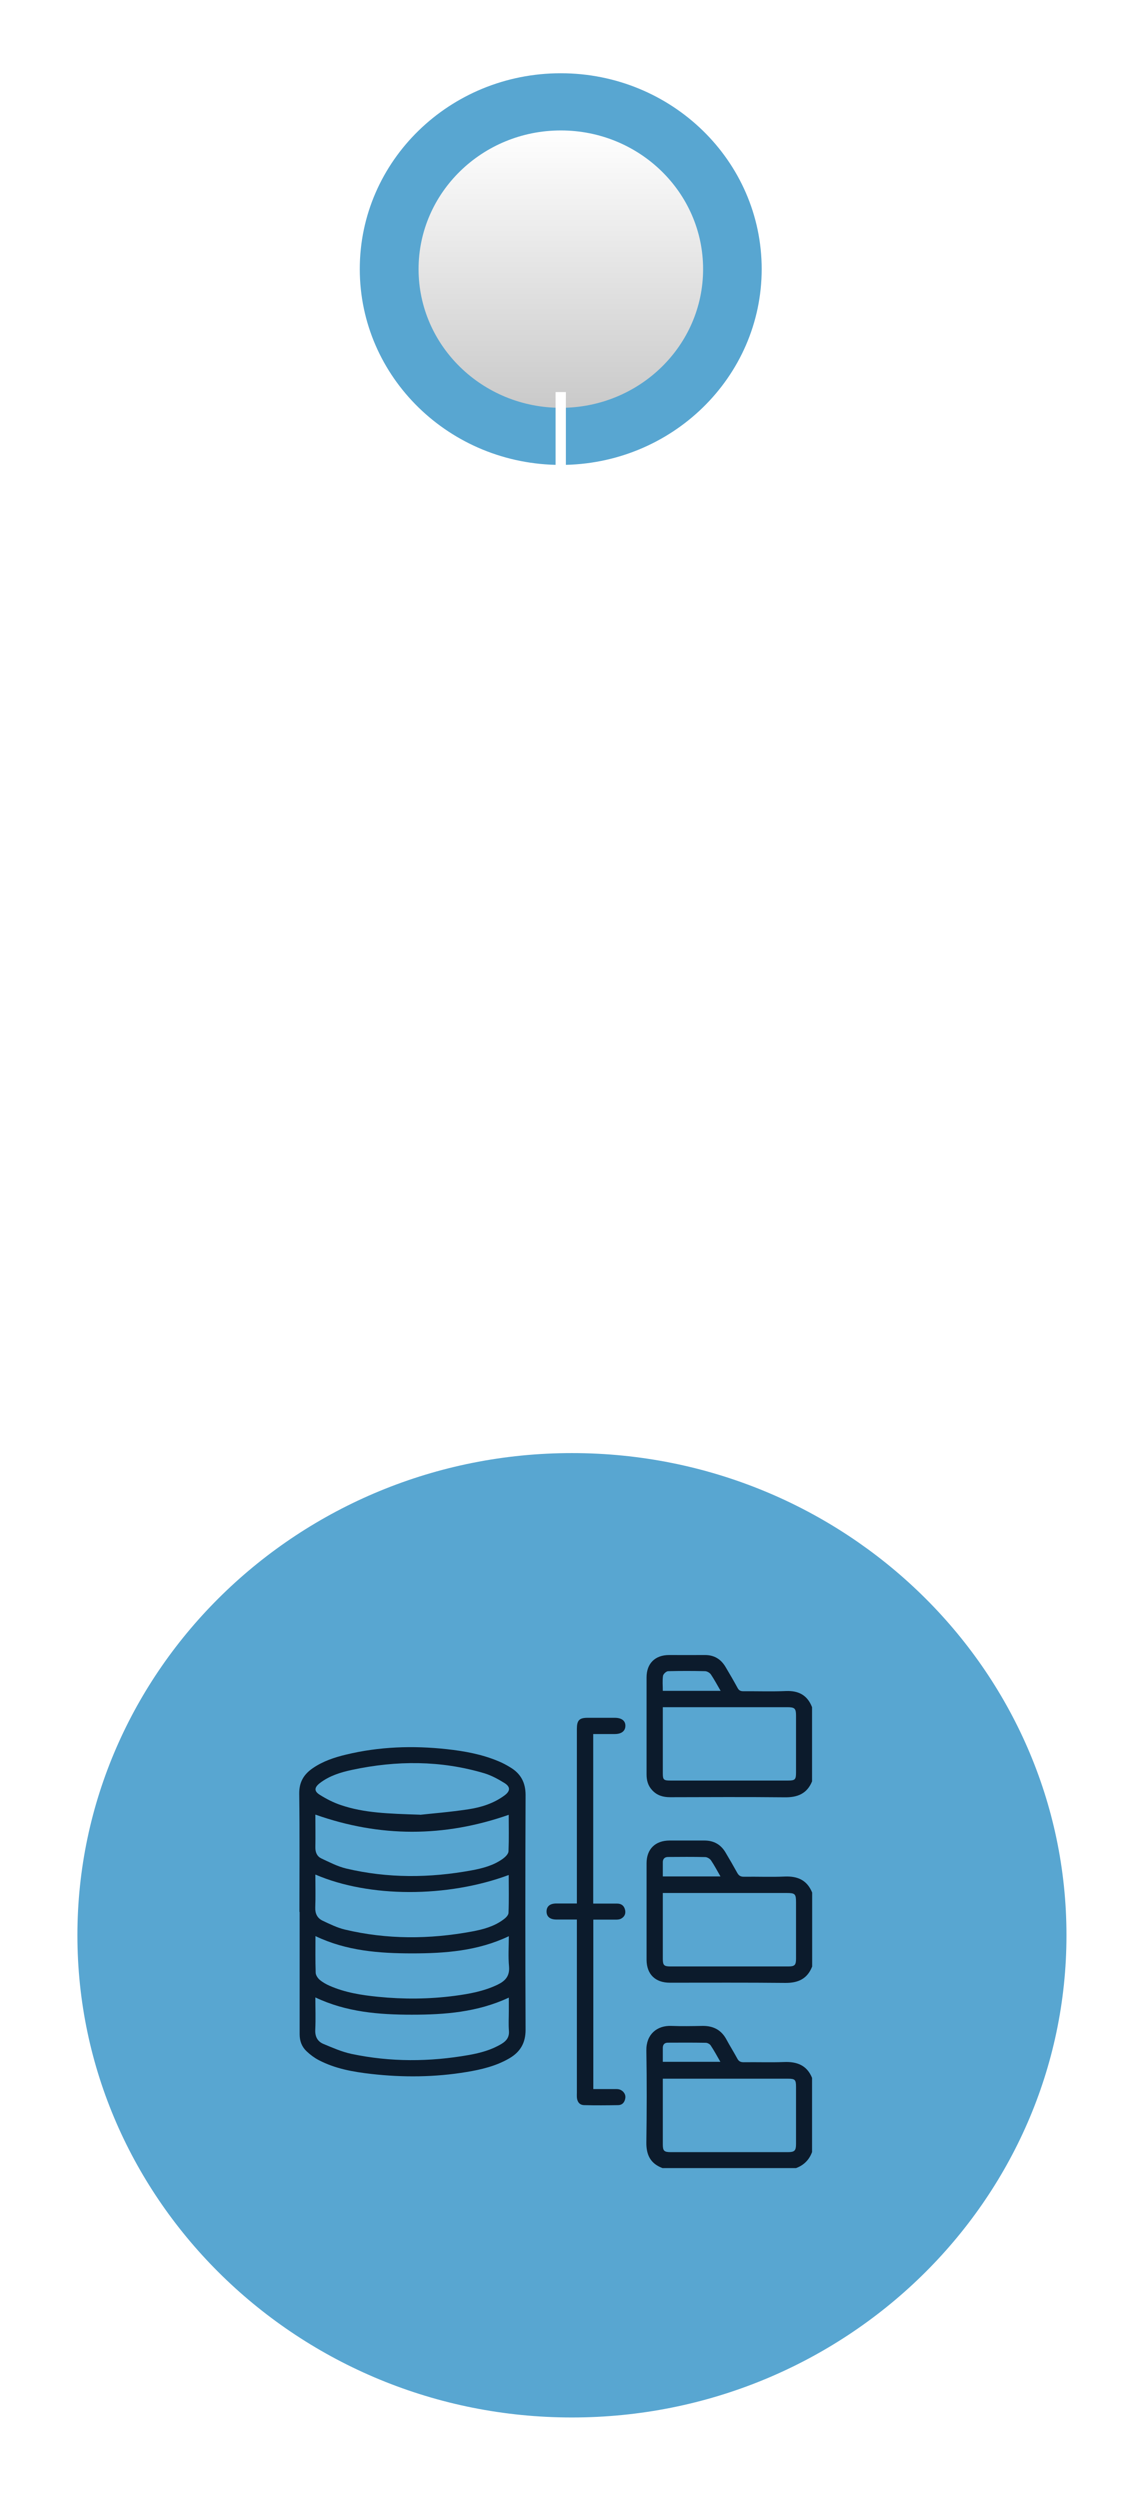
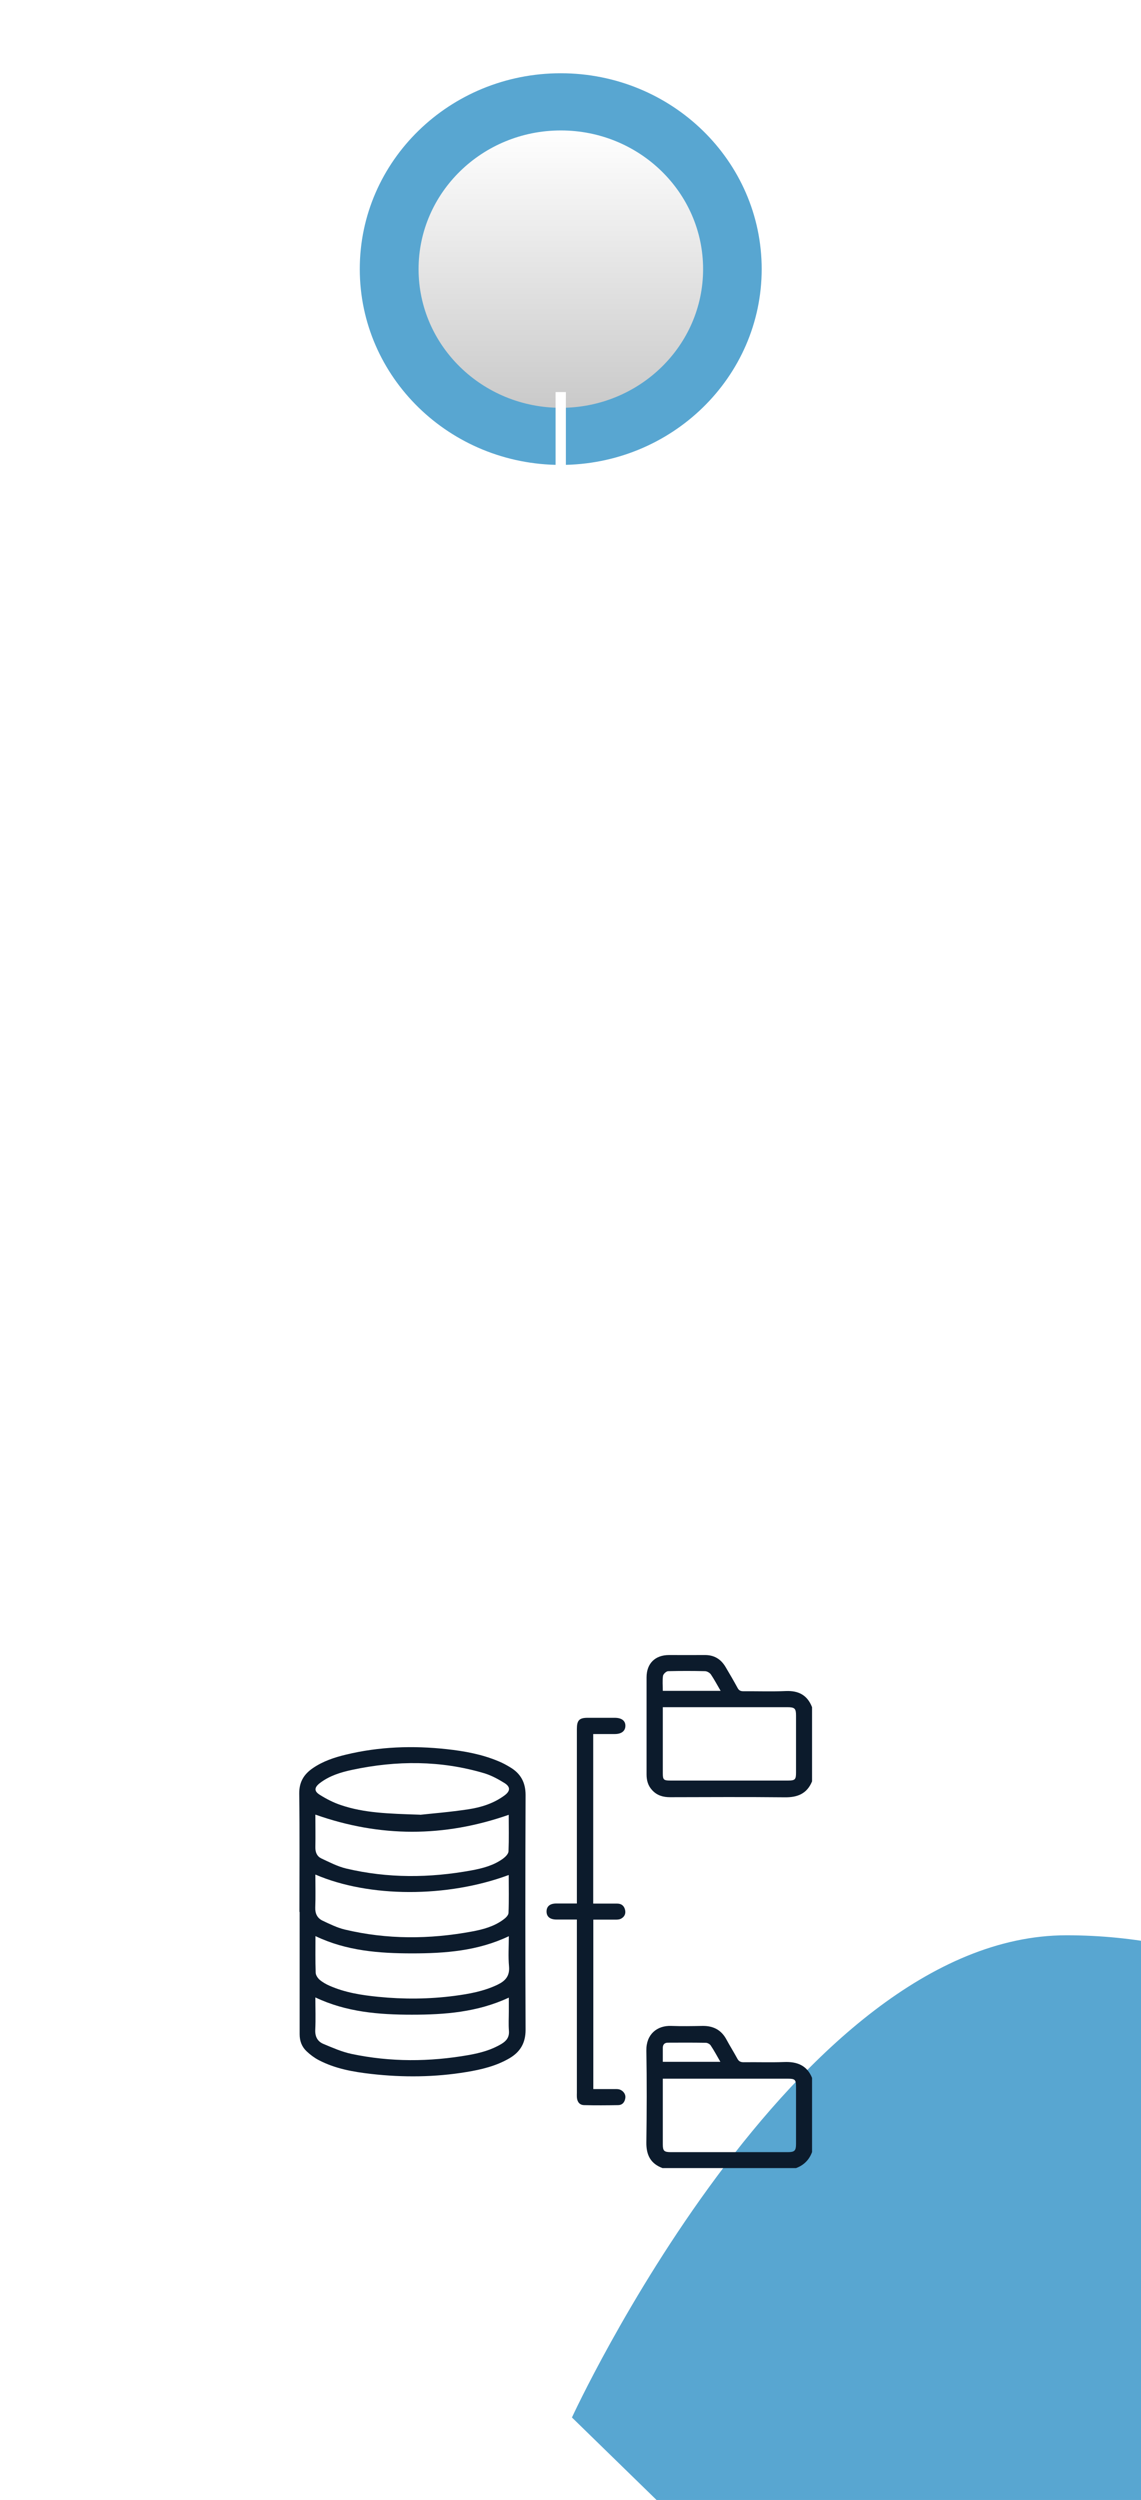
<svg xmlns="http://www.w3.org/2000/svg" id="Capa_2" data-name="Capa 2" viewBox="0 0 111 243">
  <defs>
    <style>
      .cls-1 {
        filter: url(#drop-shadow-4);
      }

      .cls-1, .cls-2, .cls-3, .cls-4, .cls-5, .cls-6 {
        stroke-width: 0px;
      }

      .cls-1, .cls-5, .cls-6 {
        fill: #58a6d1;
      }

      .cls-2 {
        fill: #0c1b2c;
      }

      .cls-3 {
        fill: #fff;
      }

      .cls-4 {
        fill: url(#linear-gradient);
        filter: url(#drop-shadow-2);
      }

      .cls-5 {
        filter: url(#drop-shadow-1);
      }

      .cls-6 {
        filter: url(#drop-shadow-3);
      }
    </style>
    <filter id="drop-shadow-1" filterUnits="userSpaceOnUse">
      <feOffset dx="0" dy="2.26" />
      <feGaussianBlur result="blur" stdDeviation="2.26" />
      <feFlood flood-color="#000" flood-opacity=".3" />
      <feComposite in2="blur" operator="in" />
      <feComposite in="SourceGraphic" />
    </filter>
    <linearGradient id="linear-gradient" x1="54.55" y1="10.25" x2="54.55" y2="37.21" gradientUnits="userSpaceOnUse">
      <stop offset="0" stop-color="#fff" />
      <stop offset="1" stop-color="#cacaca" />
    </linearGradient>
    <filter id="drop-shadow-2" filterUnits="userSpaceOnUse">
      <feOffset dx="0" dy="2.26" />
      <feGaussianBlur result="blur-2" stdDeviation="2.26" />
      <feFlood flood-color="#000" flood-opacity=".3" />
      <feComposite in2="blur-2" operator="in" />
      <feComposite in="SourceGraphic" />
    </filter>
    <filter id="drop-shadow-3" filterUnits="userSpaceOnUse">
      <feOffset dx="0" dy="4.52" />
      <feGaussianBlur result="blur-3" stdDeviation="2.26" />
      <feFlood flood-color="#000" flood-opacity=".3" />
      <feComposite in2="blur-3" operator="in" />
      <feComposite in="SourceGraphic" />
    </filter>
    <filter id="drop-shadow-4" filterUnits="userSpaceOnUse">
      <feOffset dx="0" dy="4.52" />
      <feGaussianBlur result="blur-4" stdDeviation="2.26" />
      <feFlood flood-color="#000" flood-opacity=".3" />
      <feComposite in2="blur-4" operator="in" />
      <feComposite in="SourceGraphic" />
    </filter>
  </defs>
  <g id="ANOTACIONES">
    <path class="cls-5" d="M74.1,23.89c0,10.51-8.75,19.04-19.55,19.04s-19.55-8.52-19.55-19.04S43.76,4.86,54.55,4.86s19.55,8.52,19.55,19.04Z" />
    <path class="cls-4" d="M68.4,23.9c0,7.45-6.2,13.48-13.84,13.48s-13.84-6.04-13.84-13.48,6.2-13.48,13.84-13.48,13.84,6.03,13.84,13.48Z" />
    <g>
-       <path class="cls-6" d="M55.64,230.46c-26.53,0-48.11-21.03-48.11-46.87s21.58-46.87,48.11-46.87,48.11,21.03,48.11,46.87-21.58,46.87-48.11,46.87Z" />
-       <path class="cls-1" d="M55.64,138.72c-25.43,0-46.11,20.13-46.11,44.87s20.69,44.87,46.11,44.87,46.11-20.13,46.11-44.87-20.68-44.87-46.11-44.87Z" />
+       <path class="cls-6" d="M55.64,230.46s21.58-46.87,48.11-46.87,48.11,21.03,48.11,46.87-21.58,46.87-48.11,46.87Z" />
    </g>
    <rect class="cls-3" x="54.05" y="38.11" width="1" height="78.13" />
    <g>
      <path class="cls-2" d="M64.48,210.75c-1.19-.43-1.62-1.28-1.6-2.52.04-2.97.05-5.94,0-8.91-.03-1.6,1.06-2.45,2.41-2.4,1.02.04,2.04.02,3.07,0,1.03-.01,1.81.39,2.31,1.32.34.63.72,1.23,1.06,1.86.14.26.31.35.61.35,1.31-.02,2.63.03,3.94-.02,1.26-.05,2.22.32,2.72,1.54v7.21c-.28.76-.8,1.28-1.56,1.56h-12.95ZM64.48,202.06c0,.21,0,.35,0,.49,0,1.96,0,3.92,0,5.89,0,.63.13.75.78.75,3.79,0,7.59,0,11.38,0,.66,0,.8-.14.8-.8,0-1.85,0-3.7,0-5.55,0-.69-.1-.79-.78-.79-3.89,0-7.78,0-11.68,0-.14,0-.29,0-.5,0ZM64.48,200.41h5.6c-.33-.57-.61-1.1-.94-1.59-.09-.14-.32-.26-.48-.26-1.23-.02-2.46-.02-3.69-.01-.31,0-.48.17-.49.48,0,.45,0,.9,0,1.38Z" />
      <path class="cls-2" d="M79,173.15c-.49,1.2-1.42,1.57-2.67,1.55-3.71-.04-7.43-.02-11.14-.01-.68,0-1.28-.17-1.75-.69-.4-.43-.54-.94-.54-1.52,0-3.15,0-6.29,0-9.44,0-1.36.84-2.17,2.19-2.17,1.15,0,2.3.01,3.46,0,.92-.01,1.58.39,2.04,1.17.4.67.79,1.34,1.16,2.02.13.25.29.33.57.33,1.38-.01,2.76.04,4.14-.02,1.24-.05,2.09.41,2.54,1.57v7.21ZM64.48,165.94c0,2.19,0,4.32,0,6.44,0,.61.09.69.72.69,3.83,0,7.66,0,11.49,0,.65,0,.75-.1.75-.77,0-1.85,0-3.7,0-5.55,0-.68-.13-.81-.83-.81-3.88,0-7.75,0-11.63,0h-.5ZM70.11,164.36c-.34-.58-.62-1.11-.95-1.6-.11-.16-.36-.31-.56-.32-1.2-.03-2.4-.03-3.6,0-.18,0-.47.27-.5.45-.07.47-.02.96-.02,1.46h5.63Z" />
-       <path class="cls-2" d="M79,191.17c-.47,1.18-1.36,1.58-2.6,1.57-3.75-.04-7.49-.02-11.24-.02-1.41,0-2.25-.82-2.26-2.22,0-3.13,0-6.26,0-9.39,0-1.38.85-2.2,2.22-2.21,1.14,0,2.27,0,3.41,0,.9,0,1.59.38,2.05,1.16.39.65.77,1.31,1.14,1.98.15.27.32.38.64.38,1.33-.02,2.66.04,3.99-.02,1.26-.05,2.17.36,2.66,1.56v7.21ZM64.48,183.99c0,2.19,0,4.3,0,6.41,0,.62.12.74.74.74,3.83,0,7.65,0,11.48,0,.61,0,.74-.14.74-.75,0-1.83,0-3.67,0-5.5,0-.8-.1-.89-.9-.89-3.84,0-7.69,0-11.53,0h-.54ZM70.09,182.39c-.33-.57-.6-1.09-.92-1.56-.11-.16-.36-.31-.55-.32-1.21-.03-2.43-.02-3.64-.01-.29,0-.49.16-.5.48,0,.46,0,.93,0,1.41h5.61Z" />
      <path class="cls-2" d="M29.13,185.83c0-3.83.03-7.66-.02-11.49-.01-1.13.45-1.88,1.33-2.48.98-.67,2.09-1.04,3.22-1.31,3.23-.78,6.51-.89,9.81-.53,1.73.19,3.43.5,5.04,1.18.39.16.76.36,1.12.58,1.01.6,1.5,1.46,1.5,2.69-.03,7.61-.03,15.23,0,22.84,0,1.26-.51,2.13-1.56,2.75-1.3.76-2.73,1.1-4.18,1.34-3.08.51-6.17.54-9.26.19-1.77-.2-3.53-.51-5.13-1.35-.42-.22-.82-.52-1.17-.85-.47-.44-.68-1-.68-1.66,0-3.96,0-7.92,0-11.88ZM30.68,194.15c0,1.08.04,2.11-.01,3.15-.03.66.22,1.13.79,1.37.89.37,1.79.77,2.73.97,3.79.8,7.6.78,11.41.11,1.12-.2,2.21-.49,3.2-1.09.48-.29.76-.66.71-1.27-.05-.63-.01-1.27-.01-1.9,0-.43,0-.85,0-1.32-3.05,1.42-6.23,1.66-9.43,1.66-3.2,0-6.38-.25-9.39-1.68ZM30.68,182.22c0,1.1.03,2.15-.01,3.2-.02.6.21,1.03.71,1.27.7.33,1.41.68,2.15.86,4.11.98,8.26.96,12.4.19,1.08-.2,2.15-.49,3.06-1.17.21-.15.47-.41.48-.63.05-1.22.02-2.45.02-3.69-5.97,2.22-13.58,2.21-18.8-.04ZM49.5,188.2c-3.03,1.44-6.21,1.67-9.4,1.67-3.21,0-6.4-.24-9.41-1.68,0,1.21-.02,2.38.02,3.54,0,.24.19.53.37.69.29.25.64.45.99.6,1.5.66,3.1.91,4.71,1.07,2.48.25,4.95.23,7.42-.09,1.45-.19,2.88-.45,4.21-1.09.75-.36,1.19-.84,1.11-1.77-.09-.96-.02-1.93-.02-2.94ZM30.68,176.37c0,1.01.02,2.1,0,3.18-.01.5.16.89.58,1.09.79.37,1.58.78,2.41.98,4.05.96,8.13.93,12.21.18,1.08-.2,2.16-.48,3.07-1.15.23-.17.51-.46.52-.7.05-1.21.02-2.42.02-3.55-6.29,2.2-12.52,2.2-18.81-.02ZM40.87,176.4c1.05-.12,2.89-.26,4.72-.54,1.25-.19,2.46-.58,3.5-1.35.56-.42.58-.82,0-1.19-.61-.38-1.27-.74-1.95-.95-4.26-1.27-8.56-1.26-12.88-.34-1.13.24-2.23.58-3.16,1.3-.52.41-.56.77,0,1.12.65.41,1.35.77,2.08,1.01,2.24.76,4.58.83,7.7.93Z" />
      <path class="cls-2" d="M57.71,168.56v16.47c.79,0,1.56,0,2.33,0,.44,0,.7.24.78.66.07.38-.11.67-.45.83-.14.06-.31.07-.47.07-.71,0-1.43,0-2.18,0v16.47c.65,0,1.29,0,1.93,0,.16,0,.33-.01.49.01.41.06.73.42.7.81-.04.41-.26.73-.7.74-1.1.02-2.21.03-3.31,0-.46-.01-.68-.33-.71-.77-.01-.15,0-.29,0-.44,0-5.39,0-10.78,0-16.17v-.66c-.68,0-1.33,0-1.99,0-.62,0-.96-.28-.96-.78,0-.5.33-.78.95-.78.65,0,1.29,0,2,0,0-.23,0-.42,0-.6,0-5.45,0-10.91,0-16.36,0-.84.23-1.09,1.05-1.09.88,0,1.75,0,2.63,0,.69,0,1.06.3,1.04.81-.02.49-.39.77-1.04.77-.68,0-1.36,0-2.1,0Z" />
    </g>
  </g>
</svg>